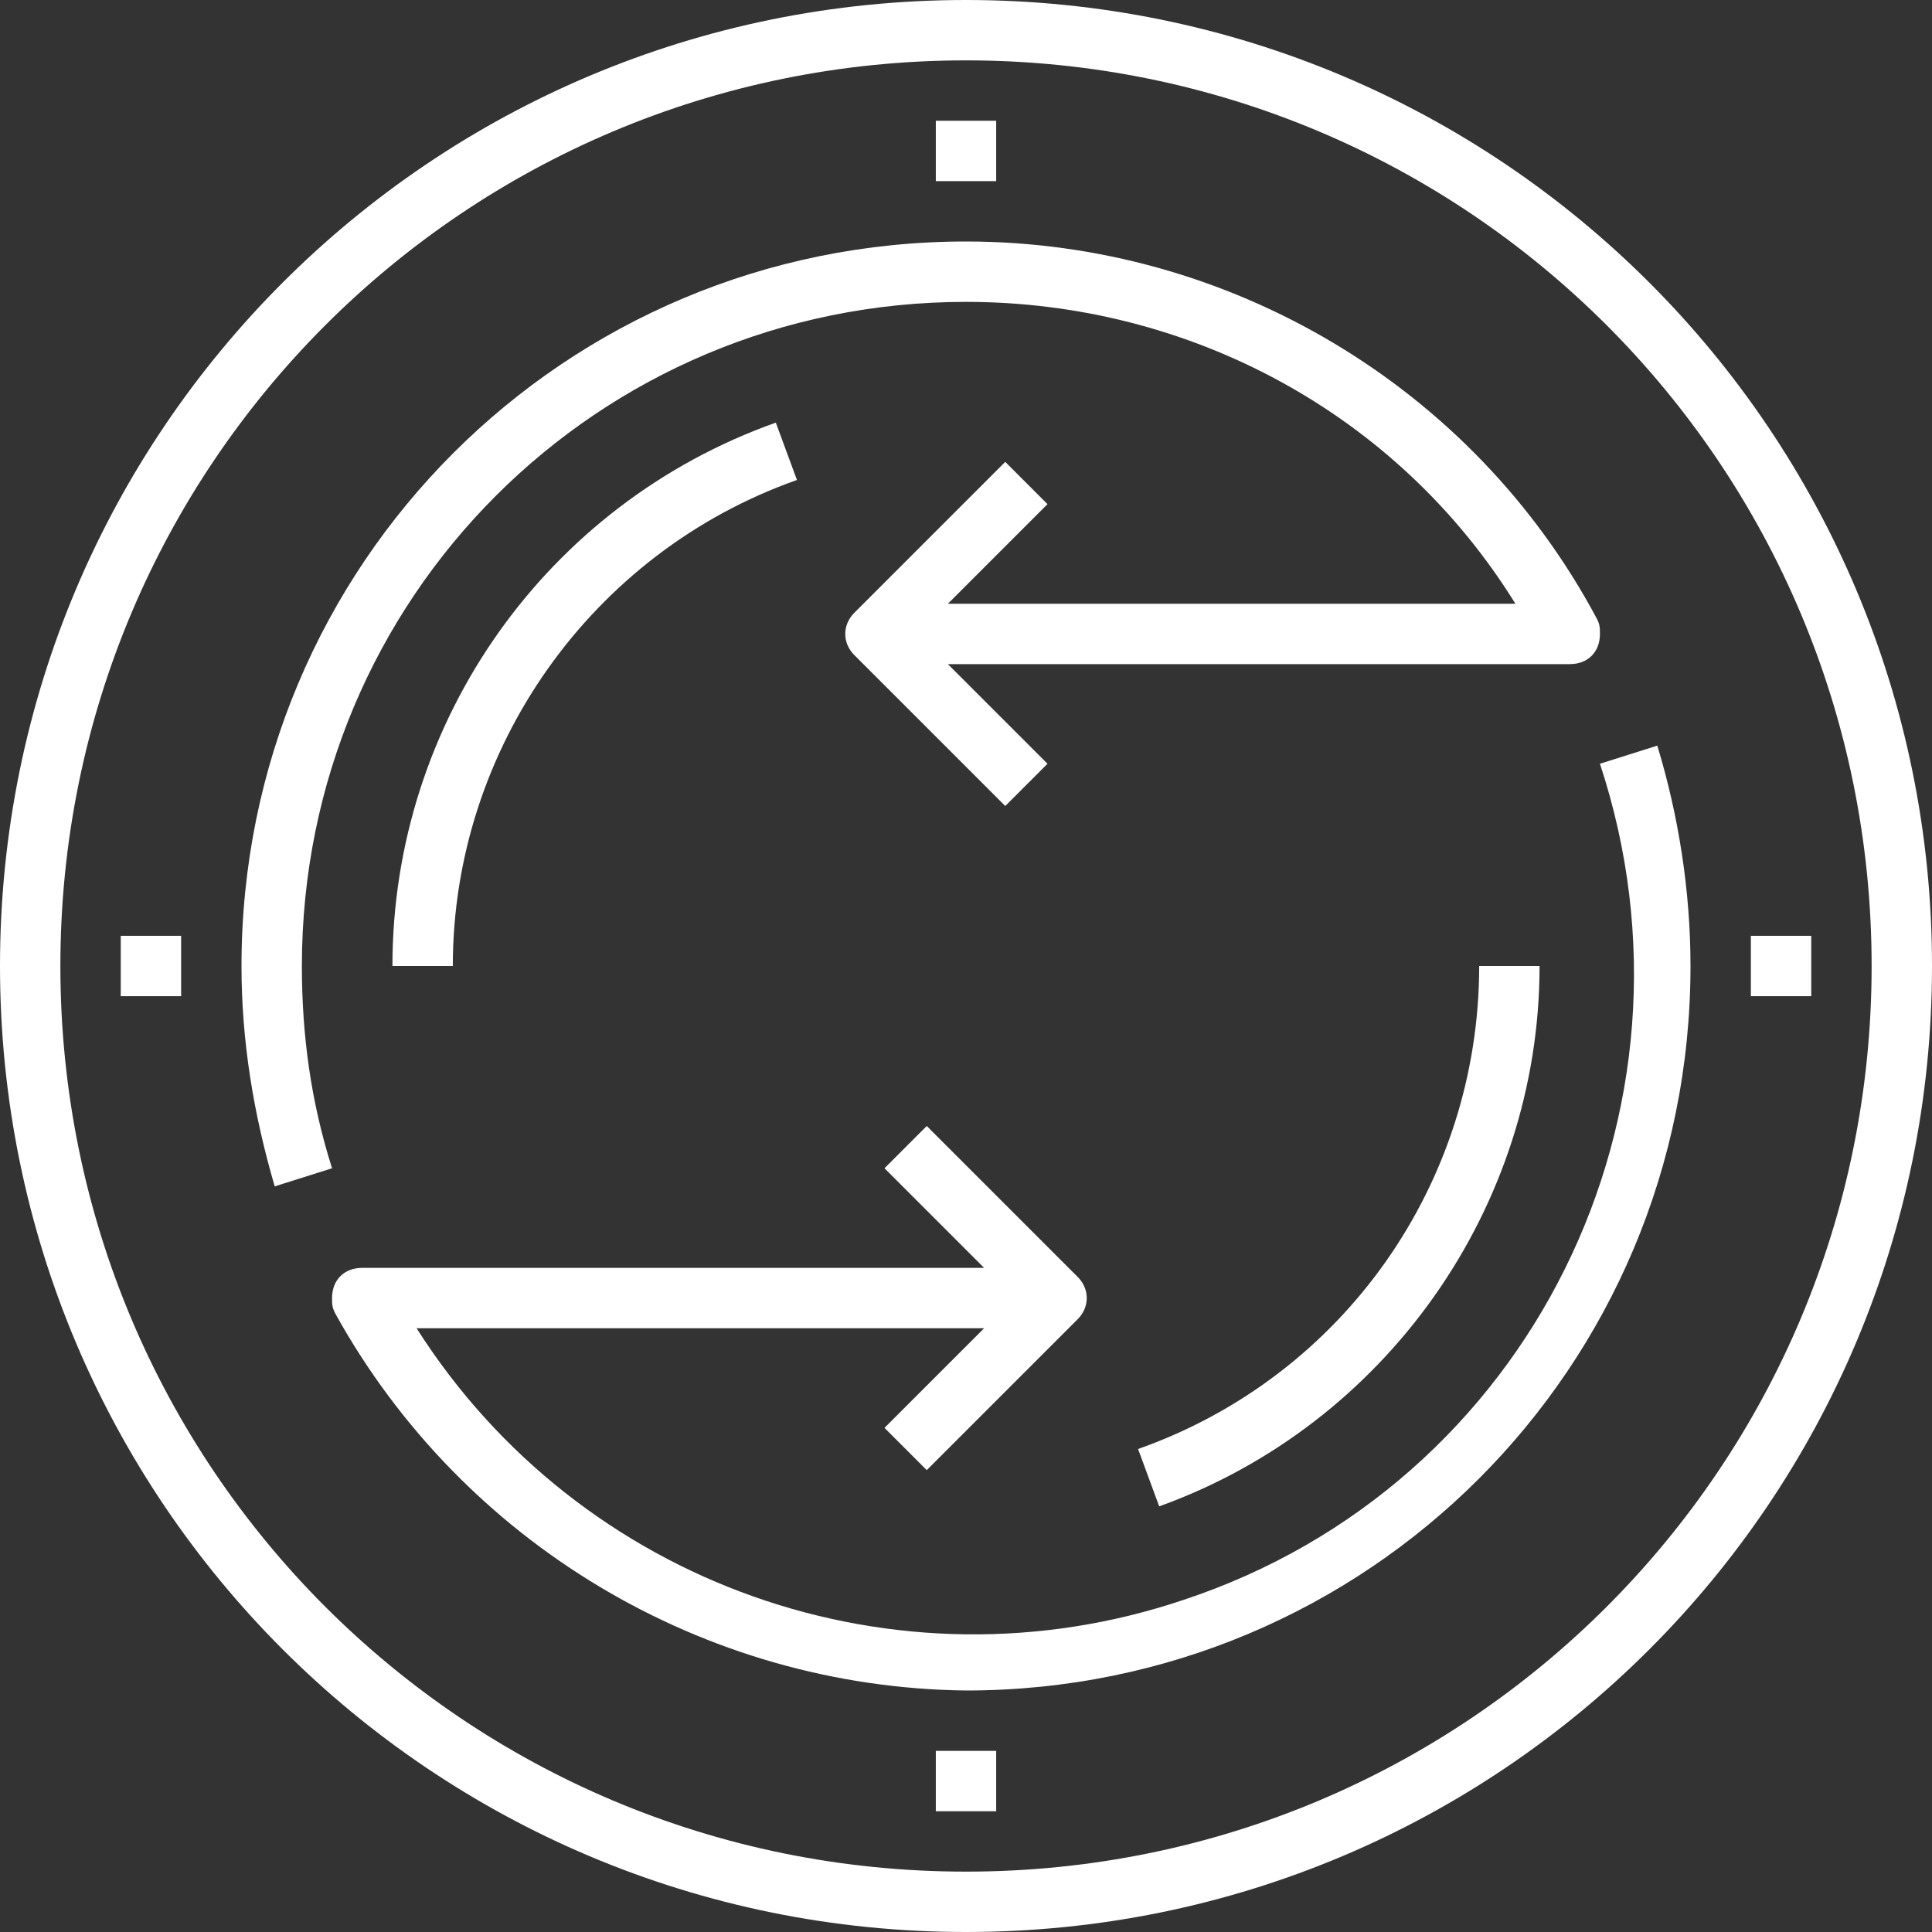
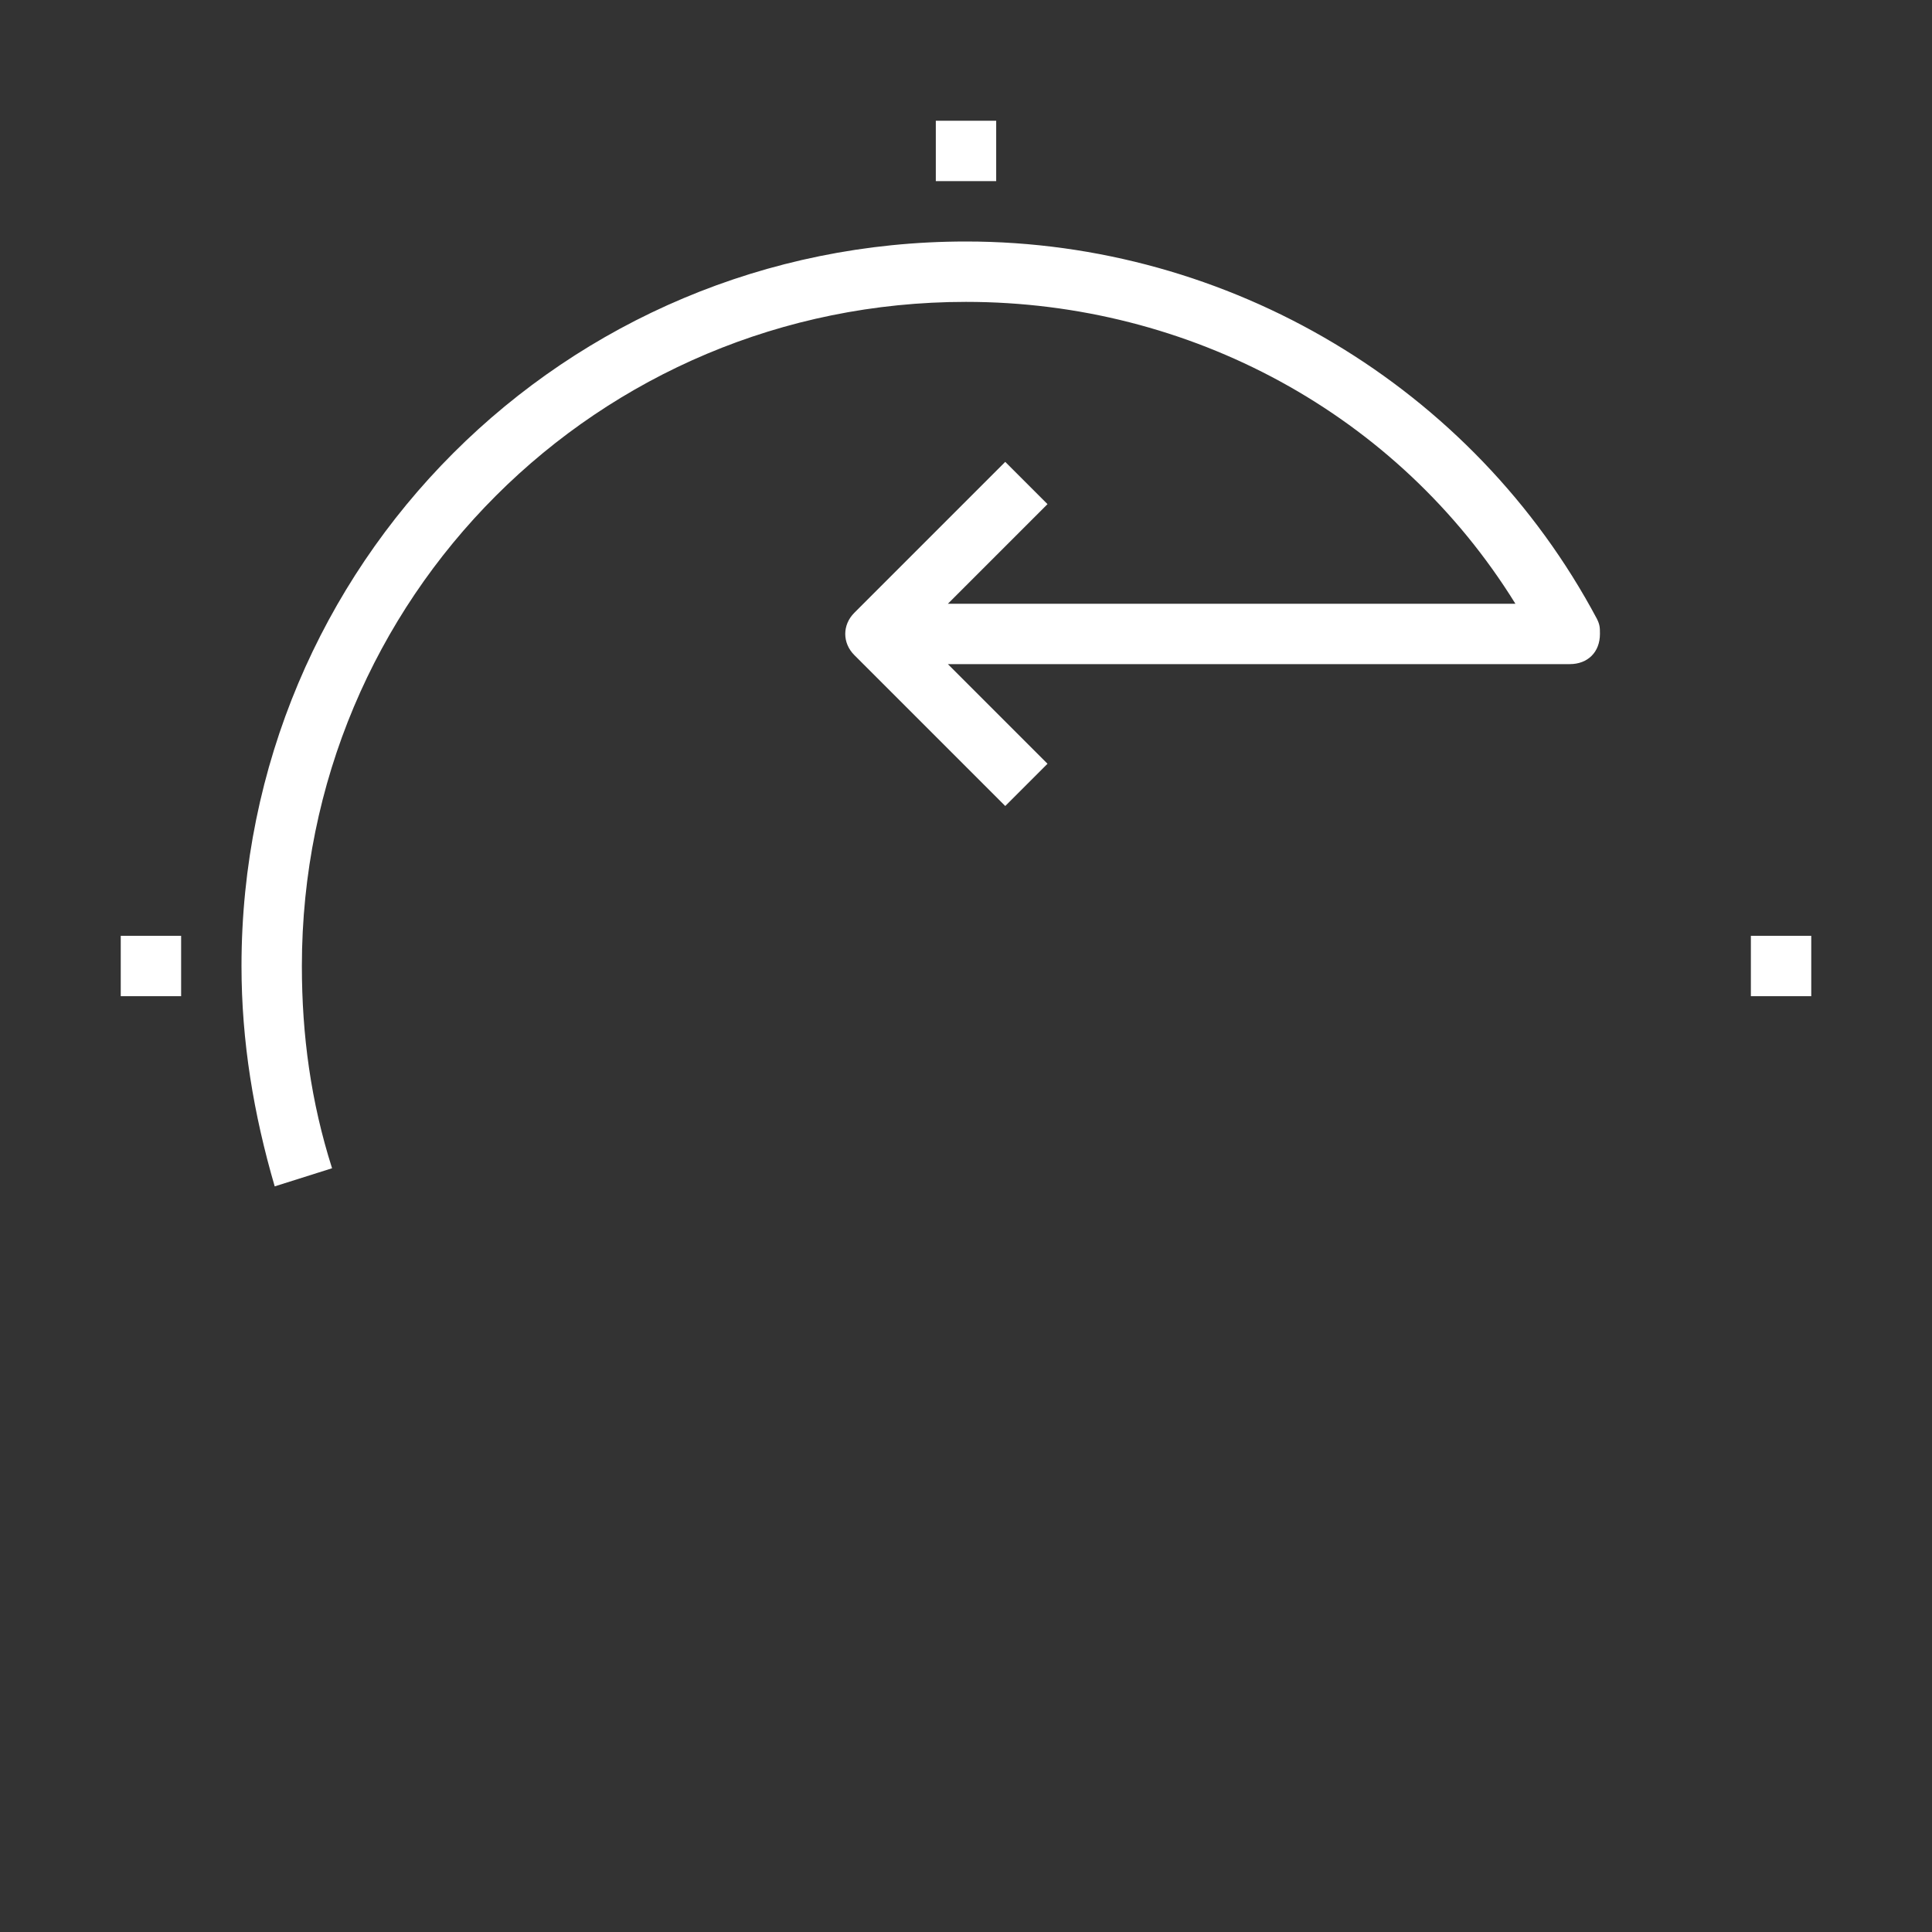
<svg xmlns="http://www.w3.org/2000/svg" id="Layer_1" x="0px" y="0px" viewBox="0 0 64 64" style="enable-background:new 0 0 64 64;" xml:space="preserve">
  <rect x="0" y="0" width="64" height="64" fill="#333333" stroke="none" />
  <style type="text/css">
	.st0{fill:#FFFFFF;}
</style>
  <g id="_5-Currency_Exchange">
-     <path class="st0" d="M32,0C14.3,0,0,14.3,0,32s14.3,32,32,32s32-14.3,32-32S49.7,0,32,0z M32,62C15.4,62,2,48.6,2,32S15.4,2,32,2   s30,13.4,30,30S48.6,62,32,62z" />
    <path class="st0" d="M10,32c0-12.2,9.8-22,22-22c7.4,0,14.3,3.7,18.2,10H31.4l3.3-3.3l-1.4-1.4l-5,5c-0.4,0.4-0.4,1,0,1.4l5,5   l1.4-1.4L31.4,22H52c0.6,0,1-0.4,1-1c0-0.2,0-0.3-0.1-0.5C48.8,12.8,40.7,8,32,8C18.7,8,8,18.7,8,32c0,2.5,0.4,4.9,1.1,7.3l1.9-0.6   C10.3,36.5,10,34.3,10,32z" />
-     <path class="st0" d="M53,25.3c3.8,11.5-2.3,23.9-13.8,27.7c-9.5,3.2-20-0.5-25.4-9h18.8l-3.3,3.3l1.4,1.4l5-5c0.4-0.4,0.4-1,0-1.4   l-5-5l-1.4,1.4l3.3,3.3H12c-0.6,0-1,0.4-1,1c0,0.2,0,0.3,0.1,0.5C15.3,51.1,23.3,55.9,32,56c13.3,0,24-10.7,24-24   c0-2.5-0.4-5-1.1-7.3L53,25.3z" />
    <rect x="31" y="4" class="st0" width="2" height="2" />
-     <rect x="31" y="58" class="st0" width="2" height="2" />
    <rect x="4" y="31" class="st0" width="2" height="2" />
    <rect x="58" y="31" class="st0" width="2" height="2" />
-     <path class="st0" d="M37.7,48l0.7,1.9C45.9,47.2,51,40,51,32h-2C49,39.2,44.5,45.6,37.7,48z" />
-     <path class="st0" d="M13,32h2c0-7.2,4.6-13.7,11.4-16.1L25.7,14C18.1,16.7,13,23.9,13,32z" />
  </g>
</svg>